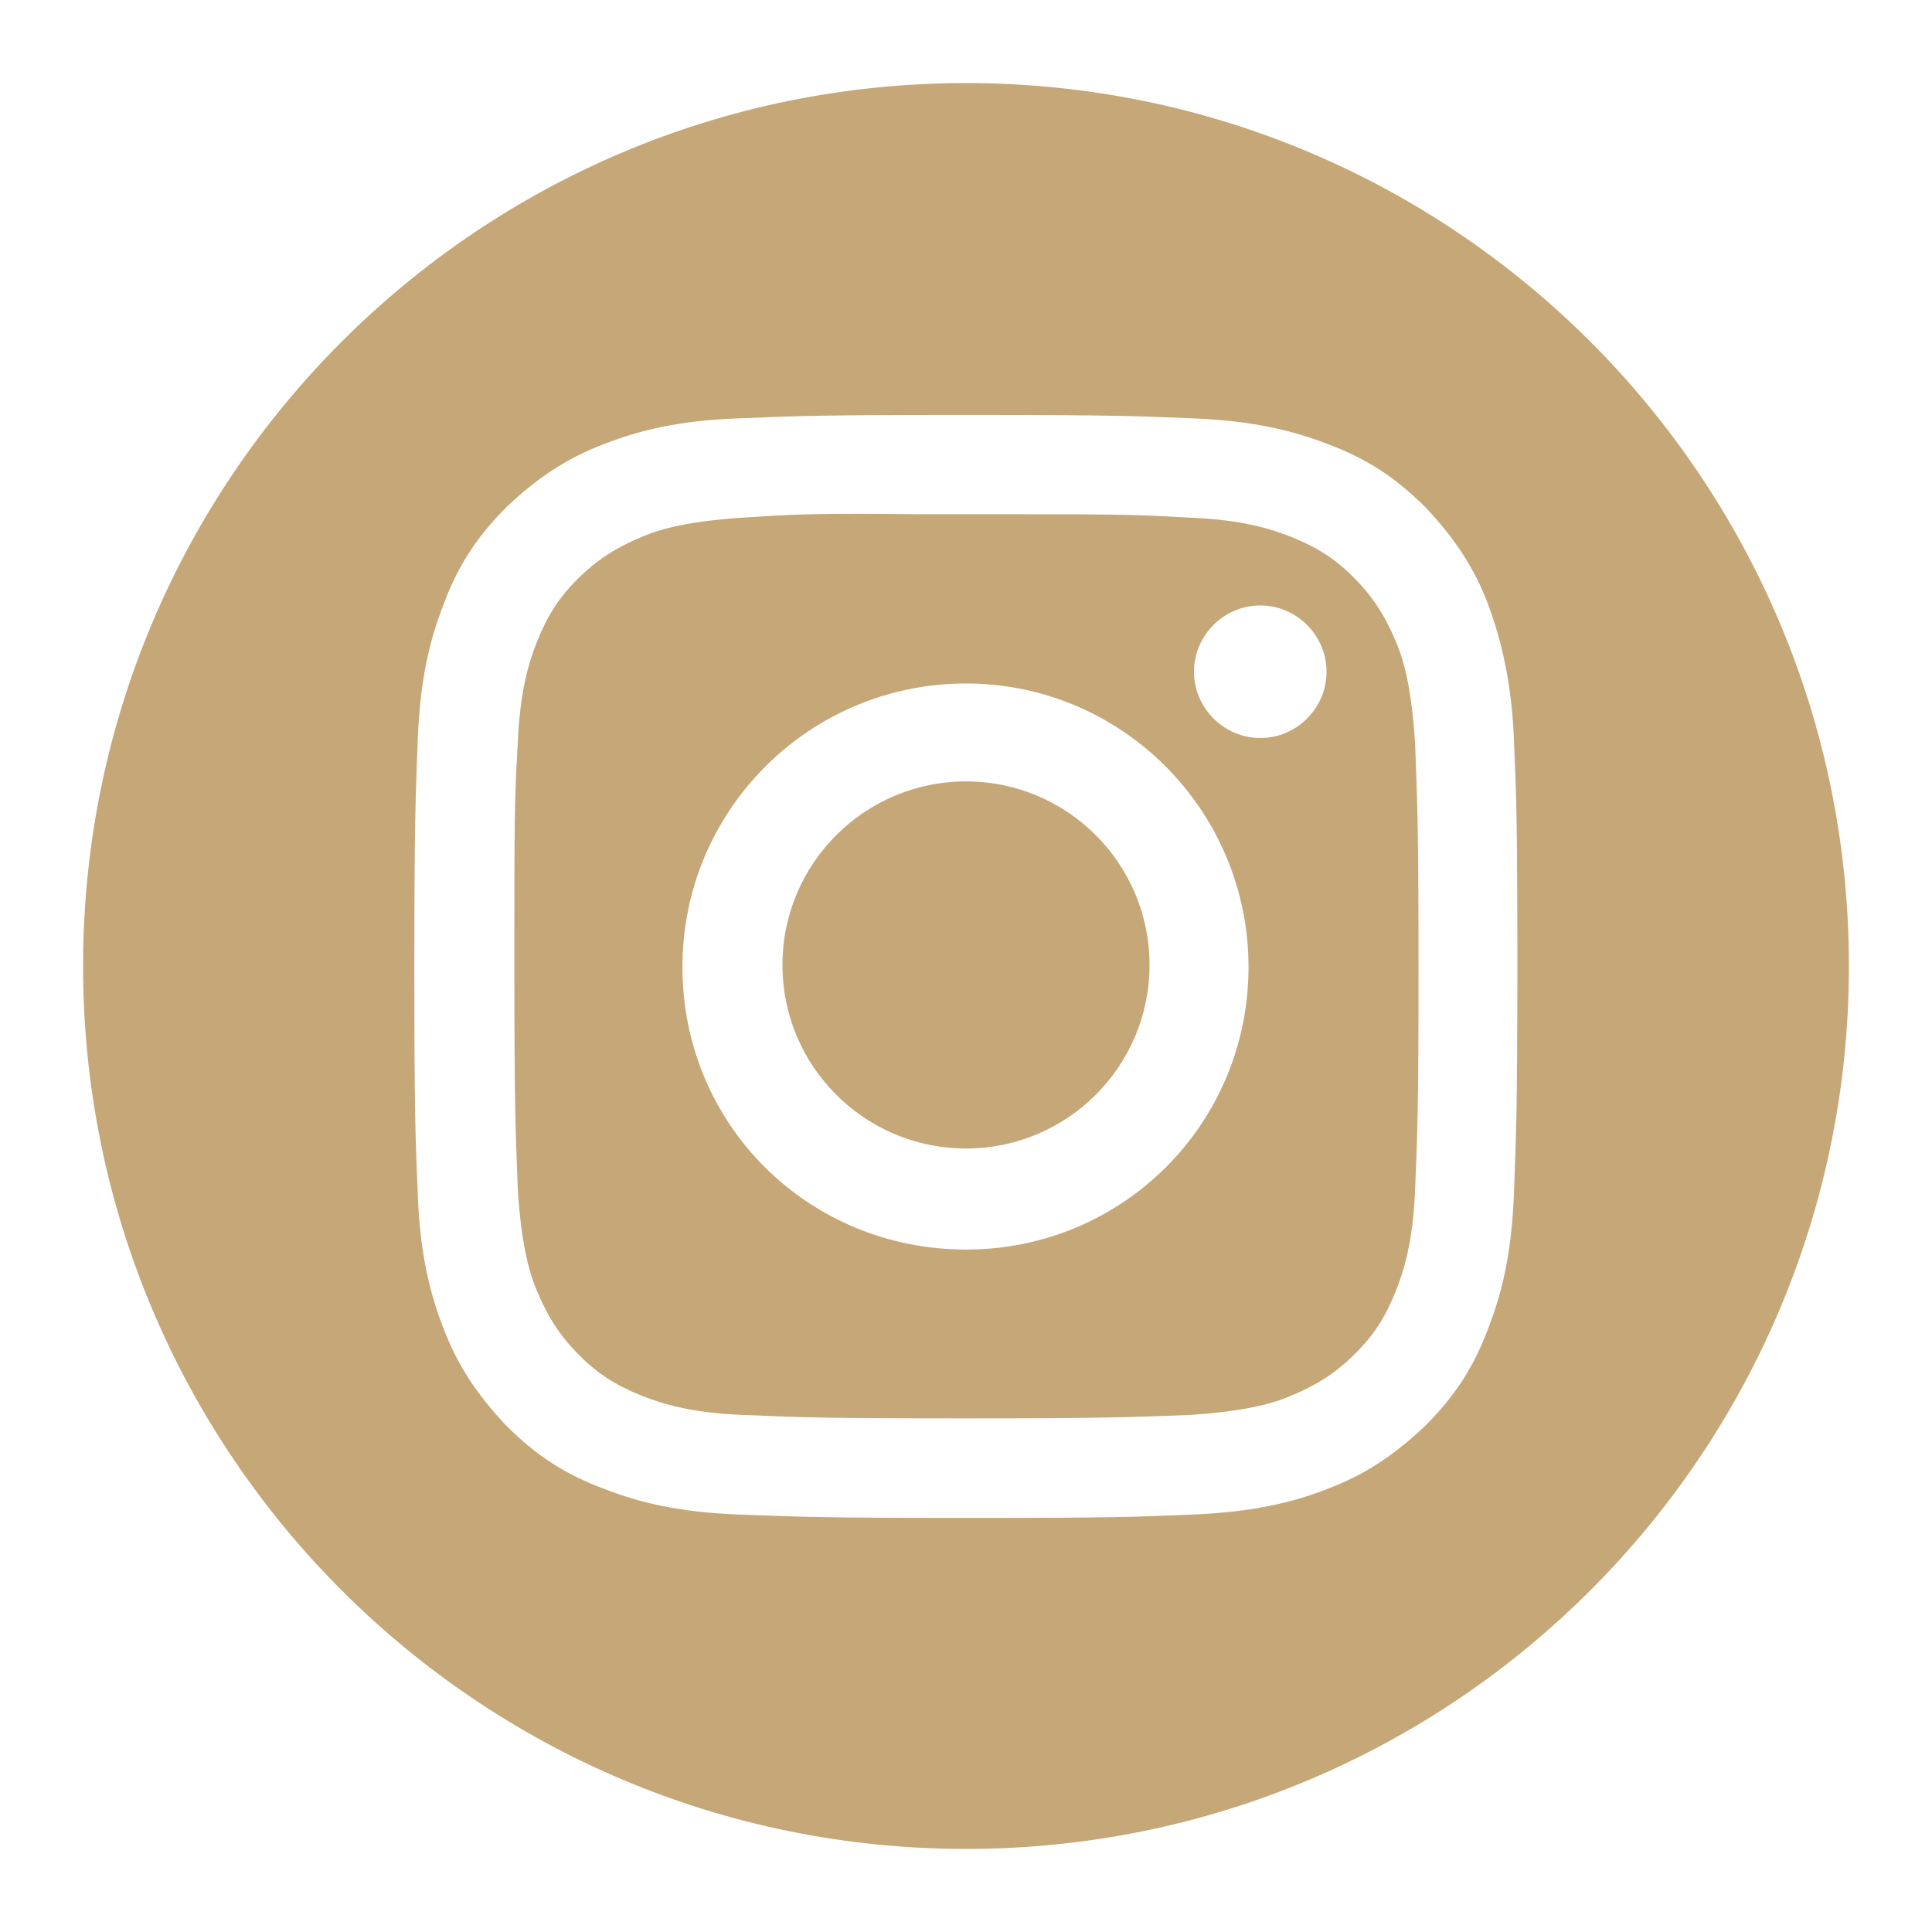
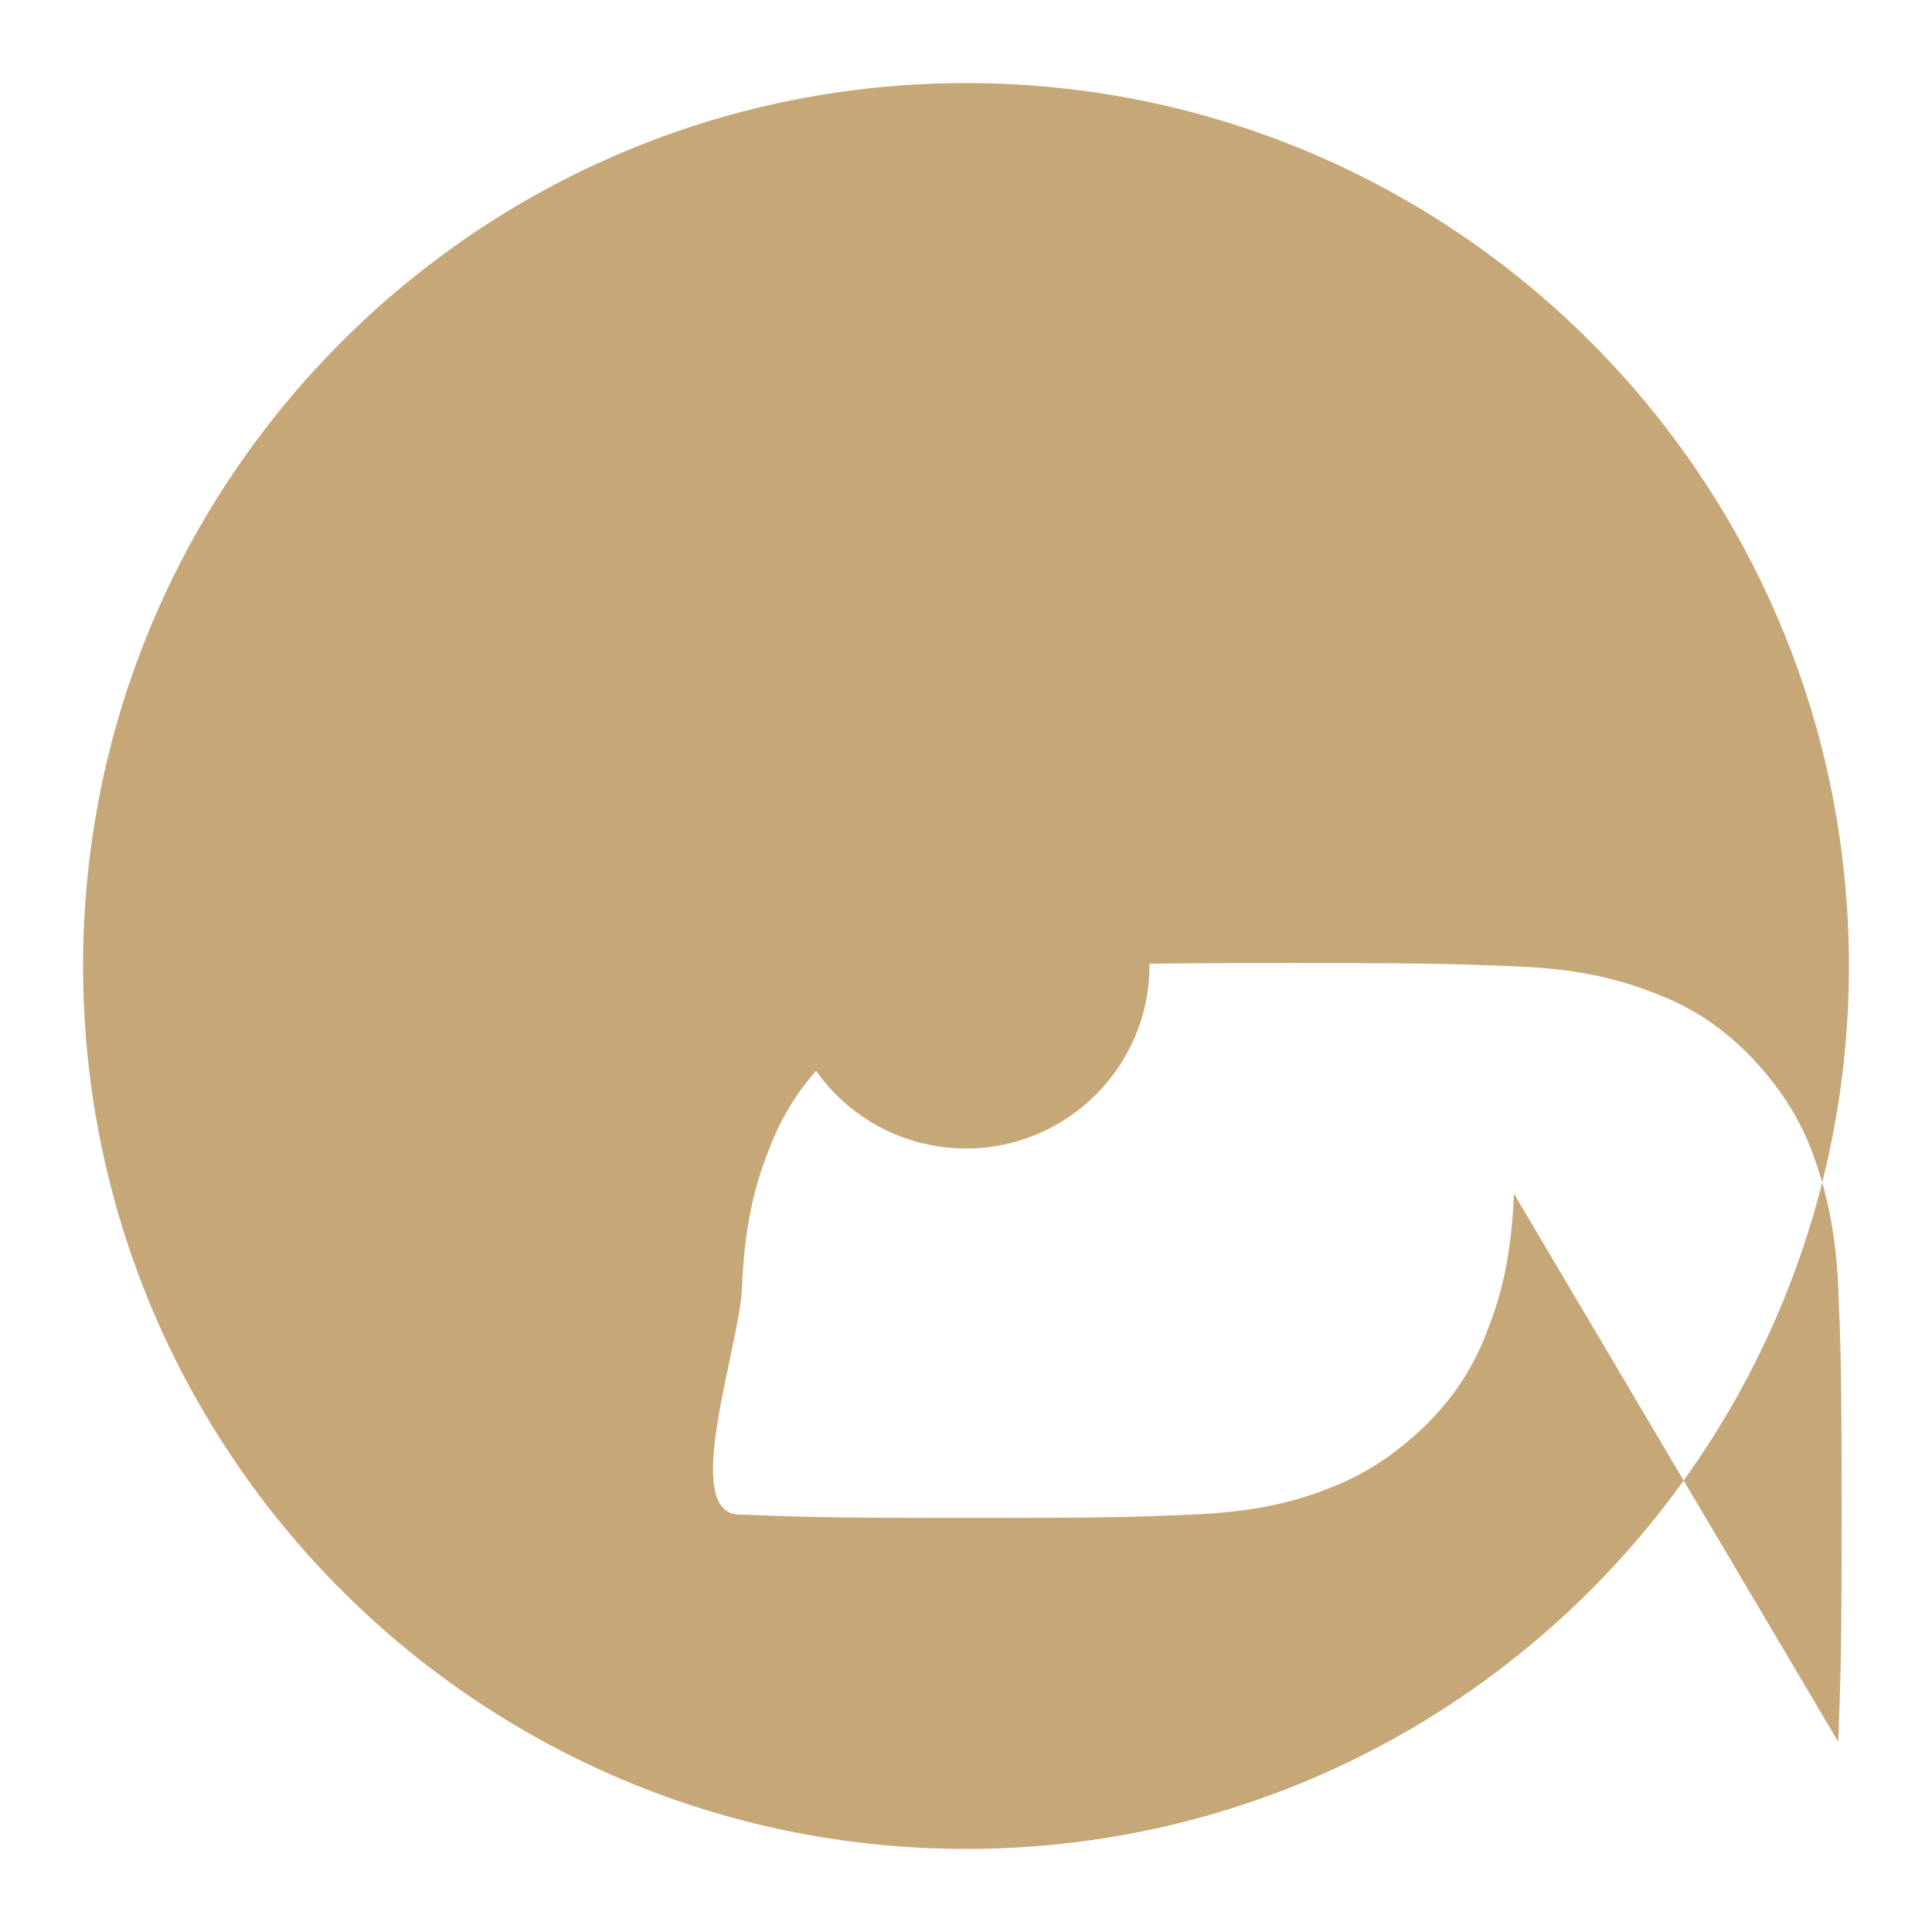
<svg xmlns="http://www.w3.org/2000/svg" id="Calque_1" data-name="Calque 1" viewBox="0 0 130 130">
  <defs>
    <style>
      .cls-1 {
        fill: #c6a777;
        stroke-width: 0px;
      }
    </style>
  </defs>
-   <path class="cls-1" d="M65,5.59C32.19,5.59,5.59,32.19,5.59,65s26.59,59.41,59.41,59.41,59.41-26.59,59.41-59.41S97.81,5.59,65,5.59ZM101.87,80.32c-.16,4.01-.79,6.64-1.72,9.03-.93,2.51-2.16,4.5-4.25,6.59-2.13,2.02-4.13,3.32-6.59,4.25-2.37.93-5.08,1.55-9.03,1.72-3.95.16-5.24.23-15.29.23s-11.35-.09-15.29-.23c-4.01-.16-6.64-.79-9.03-1.72-2.51-.93-4.5-2.16-6.59-4.25-2.02-2.13-3.32-4.13-4.25-6.59-.93-2.37-1.58-5.08-1.72-9.03-.16-3.95-.23-5.24-.23-15.29s.09-11.35.23-15.29c.16-4.01.79-6.64,1.72-9.03.93-2.51,2.16-4.5,4.25-6.59,2.13-2.02,4.13-3.32,6.59-4.25,2.37-.93,5.08-1.58,9.03-1.72,3.95-.16,5.24-.23,15.29-.23s11.35.07,15.29.23c3.92.16,6.64.79,9.03,1.72,2.51.93,4.5,2.16,6.59,4.25,2.02,2.13,3.32,4.13,4.25,6.59.86,2.37,1.55,5.08,1.72,9.03.16,3.95.23,5.24.23,15.29s-.09,11.35-.23,15.29Z" />
-   <path class="cls-1" d="M93.92,43.16c-.7-1.67-1.49-2.95-2.78-4.25-1.3-1.32-2.53-2.09-4.25-2.78-1.3-.51-3.23-1.16-6.87-1.3-3.95-.23-5.11-.23-14.99-.23h-3.32c-6.89-.07-8.26,0-11.67.23-3.64.23-5.57.74-6.87,1.3-1.67.7-2.95,1.49-4.25,2.78-1.32,1.3-2.09,2.53-2.78,4.25-.51,1.3-1.16,3.23-1.3,6.87-.23,3.95-.23,5.11-.23,14.99s.09,11.05.23,14.99c.23,3.64.74,5.57,1.3,6.87.7,1.67,1.49,2.95,2.78,4.25,1.3,1.32,2.53,2.09,4.25,2.78,1.3.51,3.23,1.16,6.87,1.3,3.95.16,5.11.23,14.99.23s11.05-.09,14.99-.23c3.64-.23,5.57-.74,6.87-1.3,1.67-.7,2.95-1.49,4.25-2.78,1.32-1.3,2.09-2.53,2.78-4.25.51-1.3,1.16-3.23,1.3-6.87.16-3.95.23-5.11.23-14.99s-.09-11.05-.23-14.99c-.23-3.64-.74-5.59-1.3-6.87ZM65,84.08c-10.61,0-19.08-8.4-19.08-19.01s8.59-19.08,19.08-19.08,19.01,8.54,19.01,19.08-8.45,19.01-19.01,19.01ZM84.8,49.66c-2.44,0-4.46-2.02-4.46-4.46s2-4.46,4.46-4.46,4.46,2.02,4.46,4.46-2,4.46-4.46,4.46Z" />
+   <path class="cls-1" d="M65,5.59C32.19,5.59,5.59,32.19,5.59,65s26.59,59.41,59.41,59.41,59.41-26.59,59.41-59.41S97.81,5.59,65,5.59ZM101.87,80.32c-.16,4.01-.79,6.64-1.72,9.03-.93,2.51-2.16,4.5-4.25,6.59-2.13,2.02-4.13,3.32-6.59,4.25-2.37.93-5.08,1.55-9.03,1.72-3.95.16-5.24.23-15.29.23s-11.35-.09-15.29-.23s.09-11.35.23-15.29c.16-4.01.79-6.64,1.72-9.03.93-2.51,2.16-4.5,4.25-6.59,2.13-2.02,4.13-3.32,6.59-4.25,2.37-.93,5.08-1.58,9.03-1.72,3.95-.16,5.24-.23,15.29-.23s11.35.07,15.29.23c3.92.16,6.64.79,9.03,1.72,2.51.93,4.5,2.16,6.59,4.25,2.02,2.13,3.32,4.13,4.25,6.59.86,2.37,1.55,5.08,1.72,9.03.16,3.95.23,5.24.23,15.29s-.09,11.35-.23,15.29Z" />
  <circle class="cls-1" cx="65" cy="64.93" r="12.35" />
</svg>